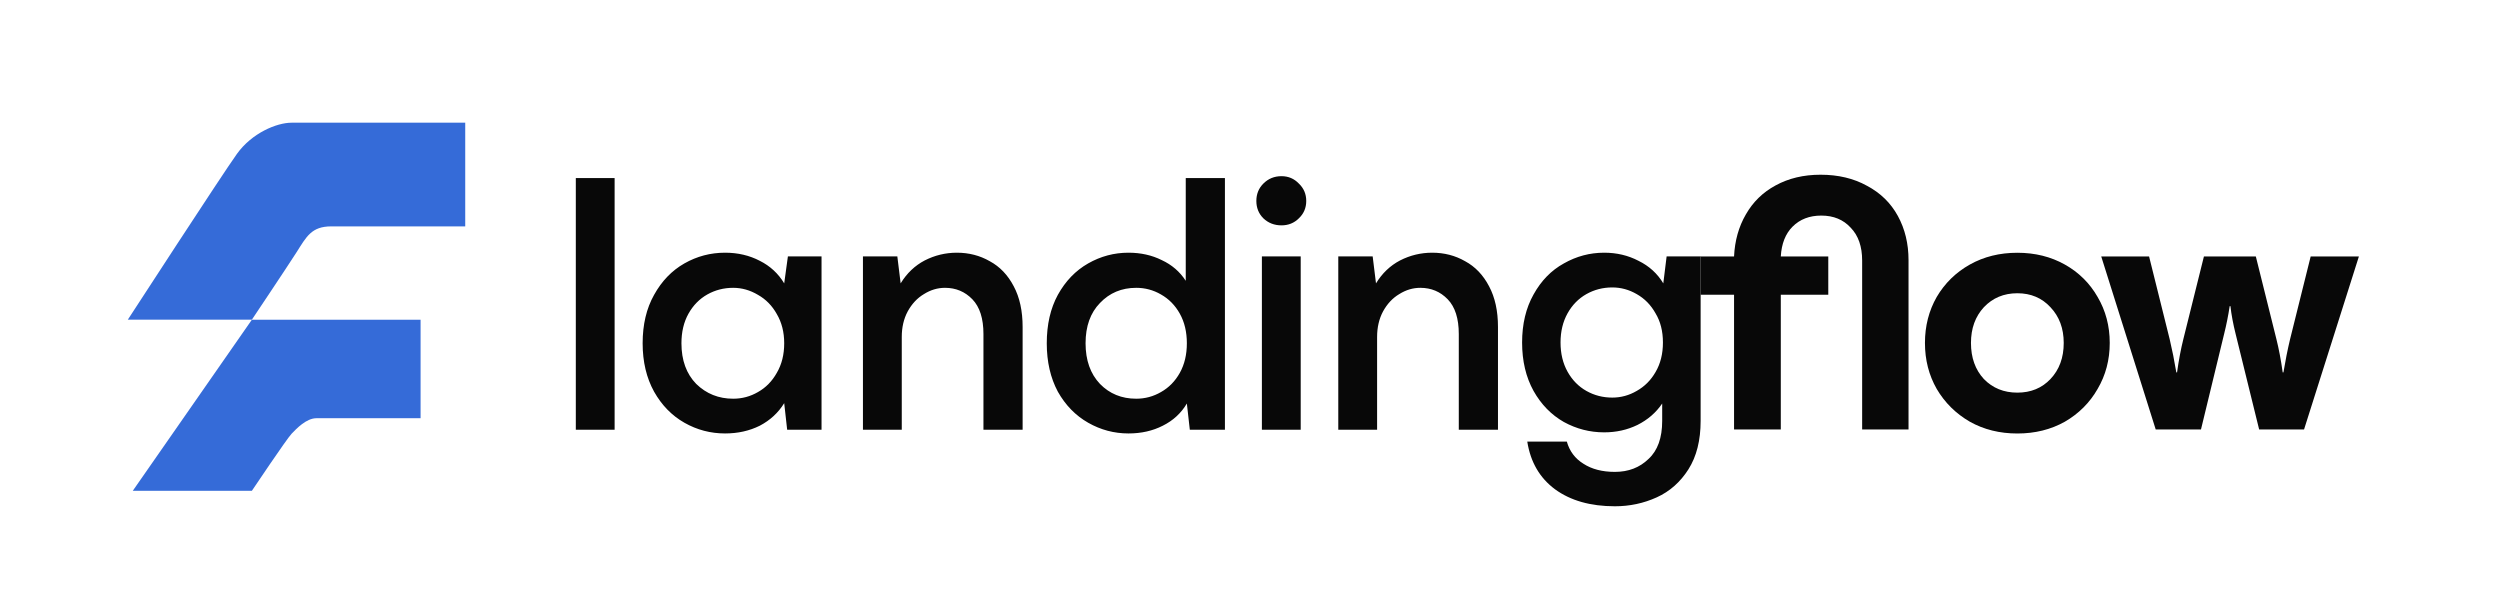
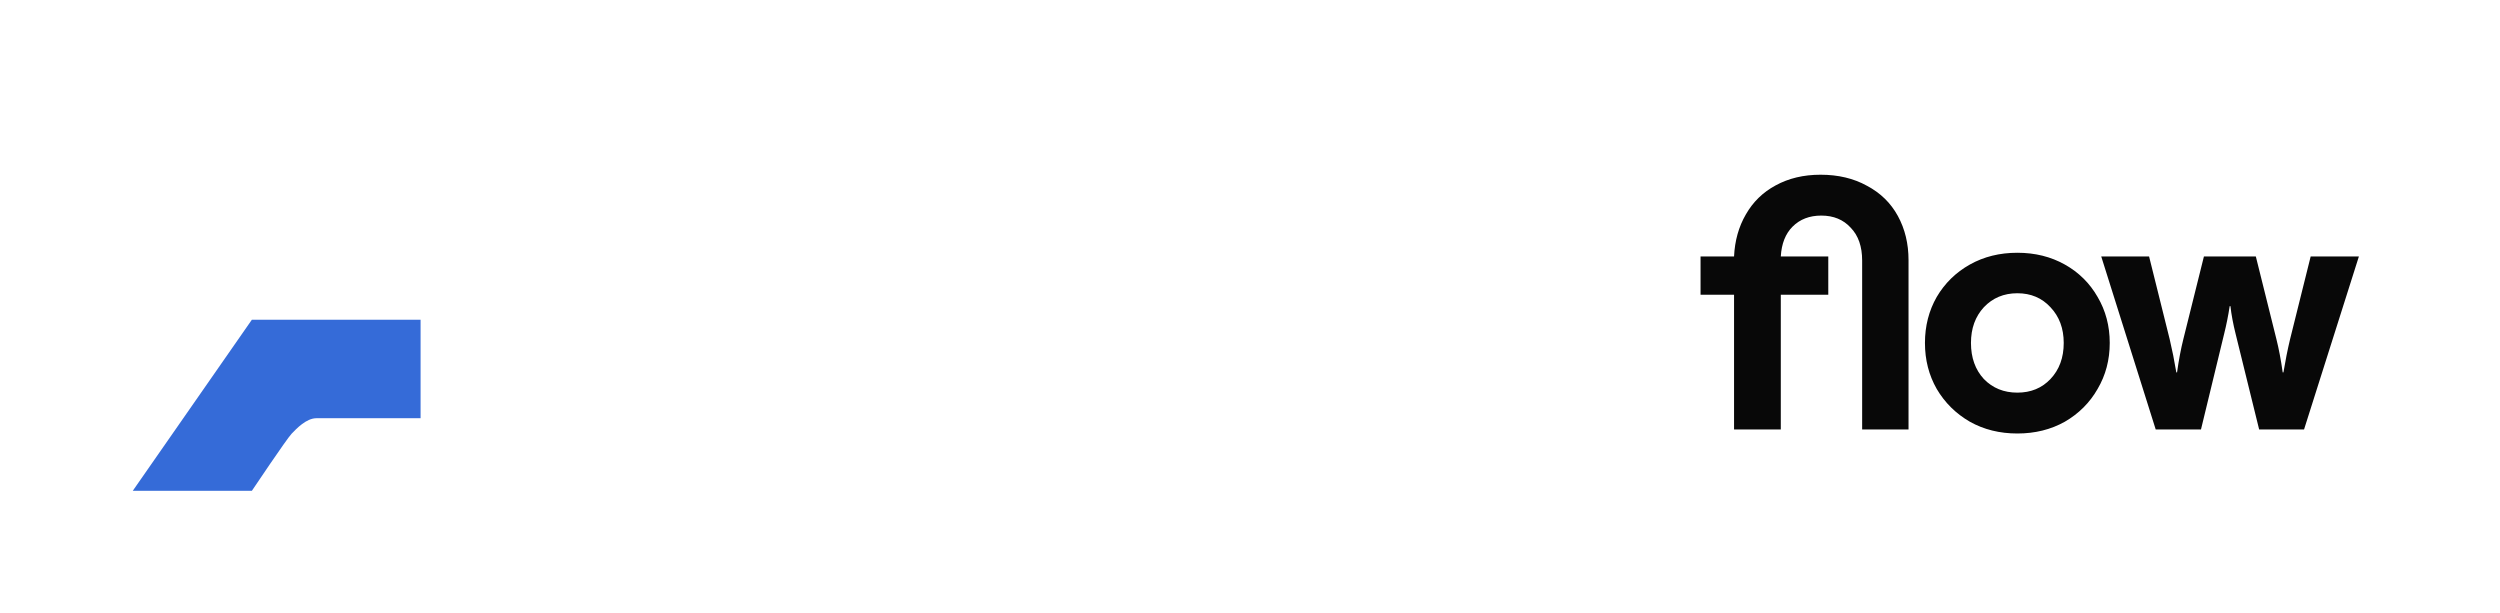
<svg xmlns="http://www.w3.org/2000/svg" width="163" height="40" viewBox="0 0 163 40" fill="none">
-   <path fill-rule="evenodd" clip-rule="evenodd" d="M16.422 20.843H8.333C8.333 20.843 14.48 11.38 15.451 10.028C16.422 8.676 18.039 8 19.01 8C19.98 8 30.333 8 30.333 8V14.76C30.333 14.76 22.892 14.76 21.598 14.76C20.304 14.76 19.98 15.436 19.333 16.45C18.686 17.463 16.422 20.843 16.422 20.843Z" fill="#356BD8" />
  <path fill-rule="evenodd" clip-rule="evenodd" d="M16.422 32H8.657L16.422 20.846H27.422V27.268C27.422 27.268 21.274 27.268 20.627 27.268C19.98 27.268 19.333 27.941 19.01 28.282C18.686 28.623 16.422 32 16.422 32Z" fill="#356BD8" />
  <path d="M110.876 16.72H113.06C113.108 15.696 113.364 14.784 113.828 13.984C114.292 13.168 114.94 12.536 115.772 12.088C116.62 11.624 117.596 11.392 118.7 11.392C119.852 11.392 120.86 11.632 121.724 12.112C122.604 12.576 123.276 13.232 123.74 14.08C124.204 14.928 124.436 15.888 124.436 16.96V28H121.412V16.984C121.412 16.072 121.164 15.36 120.668 14.848C120.188 14.32 119.548 14.056 118.748 14.056C117.98 14.056 117.356 14.296 116.876 14.776C116.412 15.24 116.156 15.888 116.108 16.72H119.204V19.216H116.108V28H113.06V19.216H110.876V16.72ZM131.531 28.264C130.379 28.264 129.347 28.008 128.435 27.496C127.523 26.968 126.803 26.256 126.275 25.36C125.763 24.464 125.507 23.464 125.507 22.36C125.507 21.256 125.763 20.256 126.275 19.36C126.803 18.464 127.523 17.76 128.435 17.248C129.347 16.736 130.379 16.48 131.531 16.48C132.683 16.48 133.715 16.736 134.627 17.248C135.539 17.76 136.251 18.464 136.763 19.36C137.291 20.256 137.555 21.256 137.555 22.36C137.555 23.464 137.291 24.464 136.763 25.36C136.251 26.256 135.539 26.968 134.627 27.496C133.715 28.008 132.683 28.264 131.531 28.264ZM131.531 25.6C132.411 25.6 133.131 25.304 133.691 24.712C134.267 24.104 134.555 23.32 134.555 22.36C134.555 21.416 134.267 20.64 133.691 20.032C133.131 19.424 132.411 19.12 131.531 19.12C130.651 19.12 129.923 19.424 129.347 20.032C128.787 20.64 128.507 21.416 128.507 22.36C128.507 23.32 128.787 24.104 129.347 24.712C129.923 25.304 130.651 25.6 131.531 25.6ZM137 16.72H140.12L141.464 22.12C141.624 22.792 141.768 23.512 141.896 24.28H141.944C142.056 23.48 142.192 22.76 142.352 22.12L143.696 16.72H147.08L148.424 22.12C148.584 22.76 148.72 23.48 148.832 24.28H148.88C149.008 23.512 149.152 22.792 149.312 22.12L150.656 16.72H153.8L150.224 28H147.296L145.76 21.76C145.6 21.12 145.488 20.52 145.424 19.96H145.376C145.28 20.584 145.16 21.184 145.016 21.76L143.504 28H140.552L137 16.72Z" fill="#080808" />
-   <path d="M37.543 11.608H40.073V28.02H37.543V11.608ZM47.274 28.261C46.326 28.261 45.443 28.028 44.623 27.562C43.804 27.096 43.145 26.421 42.647 25.538C42.149 24.638 41.9 23.586 41.9 22.381C41.9 21.16 42.149 20.107 42.647 19.224C43.145 18.324 43.804 17.641 44.623 17.175C45.443 16.709 46.326 16.476 47.274 16.476C48.11 16.476 48.865 16.653 49.54 17.006C50.214 17.344 50.745 17.834 51.13 18.476L51.371 16.717H53.564V28.02H51.323L51.13 26.285C50.745 26.911 50.214 27.401 49.54 27.755C48.865 28.092 48.11 28.261 47.274 28.261ZM47.804 25.996C48.383 25.996 48.921 25.851 49.419 25.562C49.933 25.273 50.343 24.855 50.648 24.309C50.969 23.762 51.13 23.12 51.13 22.381C51.13 21.658 50.969 21.023 50.648 20.477C50.343 19.93 49.933 19.513 49.419 19.224C48.905 18.918 48.367 18.766 47.804 18.766C47.194 18.766 46.632 18.91 46.117 19.199C45.603 19.489 45.194 19.906 44.888 20.453C44.583 20.999 44.43 21.642 44.43 22.381C44.43 23.489 44.752 24.373 45.394 25.032C46.053 25.674 46.856 25.996 47.804 25.996ZM56.264 16.717H58.506L58.722 18.476C59.124 17.818 59.646 17.32 60.289 16.982C60.948 16.645 61.647 16.476 62.386 16.476C63.173 16.476 63.888 16.661 64.531 17.03C65.189 17.384 65.712 17.93 66.097 18.669C66.483 19.392 66.675 20.276 66.675 21.32V28.02H64.121V21.778C64.121 20.766 63.88 20.011 63.398 19.513C62.916 19.015 62.321 18.766 61.614 18.766C61.133 18.766 60.675 18.902 60.241 19.175C59.807 19.432 59.453 19.81 59.18 20.308C58.923 20.79 58.795 21.344 58.795 21.971V28.02H56.264V16.717ZM77.383 26.309C77.013 26.936 76.491 27.418 75.816 27.755C75.158 28.092 74.41 28.261 73.575 28.261C72.643 28.261 71.767 28.028 70.948 27.562C70.129 27.096 69.47 26.421 68.972 25.538C68.49 24.638 68.249 23.586 68.249 22.381C68.249 21.16 68.49 20.107 68.972 19.224C69.47 18.324 70.129 17.641 70.948 17.175C71.767 16.709 72.643 16.476 73.575 16.476C74.378 16.476 75.101 16.637 75.744 16.958C76.403 17.263 76.925 17.713 77.311 18.308V11.608H79.865V28.02H77.576L77.383 26.309ZM74.081 25.996C74.659 25.996 75.198 25.851 75.696 25.562C76.21 25.273 76.62 24.855 76.925 24.309C77.23 23.762 77.383 23.12 77.383 22.381C77.383 21.642 77.23 20.999 76.925 20.453C76.62 19.906 76.21 19.489 75.696 19.199C75.198 18.91 74.659 18.766 74.081 18.766C73.133 18.766 72.346 19.095 71.719 19.754C71.093 20.396 70.779 21.272 70.779 22.381C70.779 23.489 71.093 24.373 71.719 25.032C72.346 25.674 73.133 25.996 74.081 25.996ZM82.275 16.717H84.806V28.02H82.275V16.717ZM83.553 14.693C83.087 14.693 82.693 14.54 82.372 14.235C82.066 13.93 81.914 13.552 81.914 13.102C81.914 12.652 82.066 12.275 82.372 11.969C82.693 11.648 83.087 11.487 83.553 11.487C84.002 11.487 84.38 11.648 84.685 11.969C85.007 12.275 85.167 12.652 85.167 13.102C85.167 13.552 85.007 13.93 84.685 14.235C84.38 14.54 84.002 14.693 83.553 14.693ZM87.256 16.717H89.498L89.715 18.476C90.116 17.818 90.638 17.32 91.281 16.982C91.94 16.645 92.639 16.476 93.378 16.476C94.165 16.476 94.88 16.661 95.523 17.03C96.181 17.384 96.704 17.93 97.089 18.669C97.475 19.392 97.668 20.276 97.668 21.32V28.02H95.113V21.778C95.113 20.766 94.872 20.011 94.39 19.513C93.908 19.015 93.313 18.766 92.606 18.766C92.124 18.766 91.667 18.902 91.233 19.175C90.799 19.432 90.445 19.81 90.172 20.308C89.915 20.79 89.787 21.344 89.787 21.971V28.02H87.256V16.717ZM105.29 33.009C103.699 33.009 102.398 32.639 101.386 31.9C100.39 31.161 99.787 30.125 99.578 28.791H102.157C102.334 29.418 102.695 29.9 103.242 30.237C103.788 30.591 104.471 30.767 105.29 30.767C106.174 30.767 106.905 30.486 107.483 29.924C108.078 29.378 108.375 28.55 108.375 27.442V26.309C107.973 26.903 107.435 27.369 106.76 27.707C106.101 28.028 105.378 28.189 104.591 28.189C103.659 28.189 102.784 27.964 101.964 27.514C101.145 27.048 100.486 26.373 99.988 25.489C99.49 24.59 99.241 23.537 99.241 22.332C99.241 21.127 99.49 20.083 99.988 19.199C100.486 18.3 101.145 17.625 101.964 17.175C102.784 16.709 103.659 16.476 104.591 16.476C105.411 16.476 106.158 16.653 106.832 17.006C107.523 17.344 108.062 17.834 108.447 18.476L108.664 16.717H110.881V27.442C110.881 28.711 110.616 29.763 110.086 30.599C109.556 31.434 108.865 32.045 108.013 32.43C107.162 32.816 106.254 33.009 105.29 33.009ZM105.121 25.923C105.684 25.923 106.214 25.779 106.712 25.489C107.226 25.2 107.636 24.791 107.941 24.26C108.262 23.714 108.423 23.072 108.423 22.332C108.423 21.593 108.262 20.959 107.941 20.428C107.636 19.882 107.226 19.465 106.712 19.175C106.214 18.886 105.684 18.741 105.121 18.741C104.511 18.741 103.948 18.886 103.434 19.175C102.92 19.465 102.511 19.882 102.205 20.428C101.9 20.975 101.747 21.609 101.747 22.332C101.747 23.055 101.9 23.69 102.205 24.236C102.511 24.783 102.92 25.2 103.434 25.489C103.948 25.779 104.511 25.923 105.121 25.923Z" fill="#080808" />
</svg>